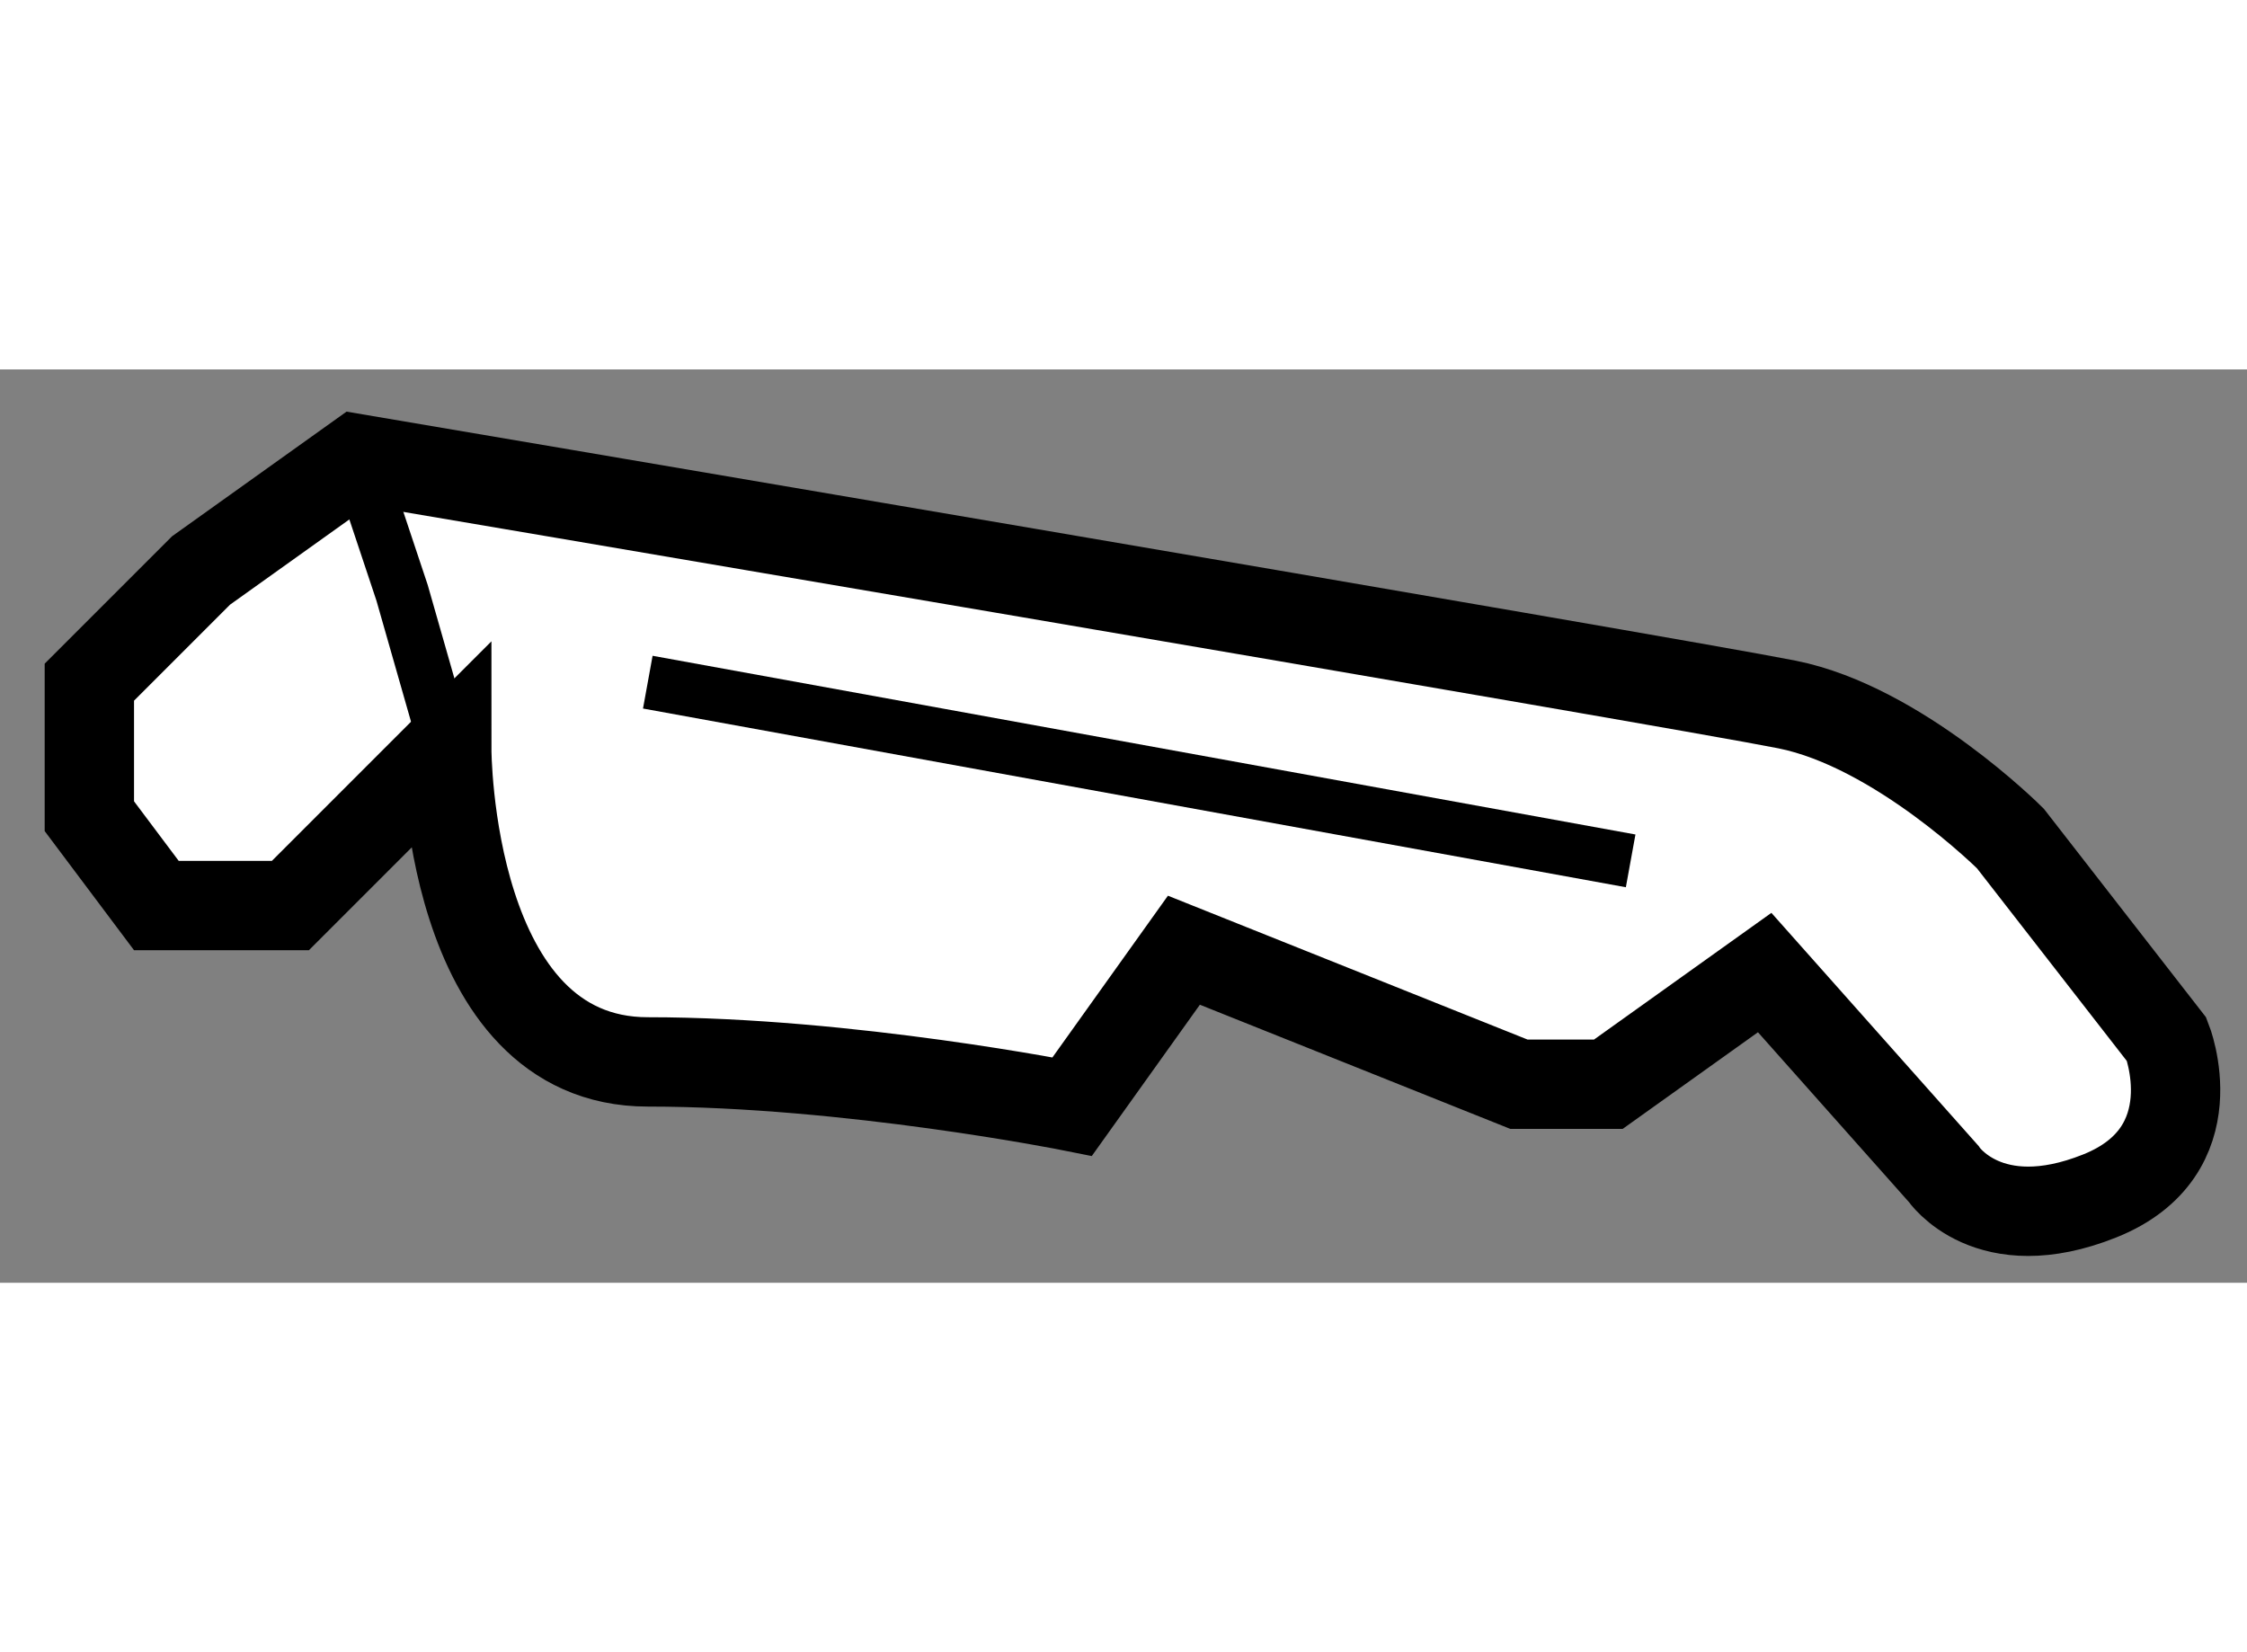
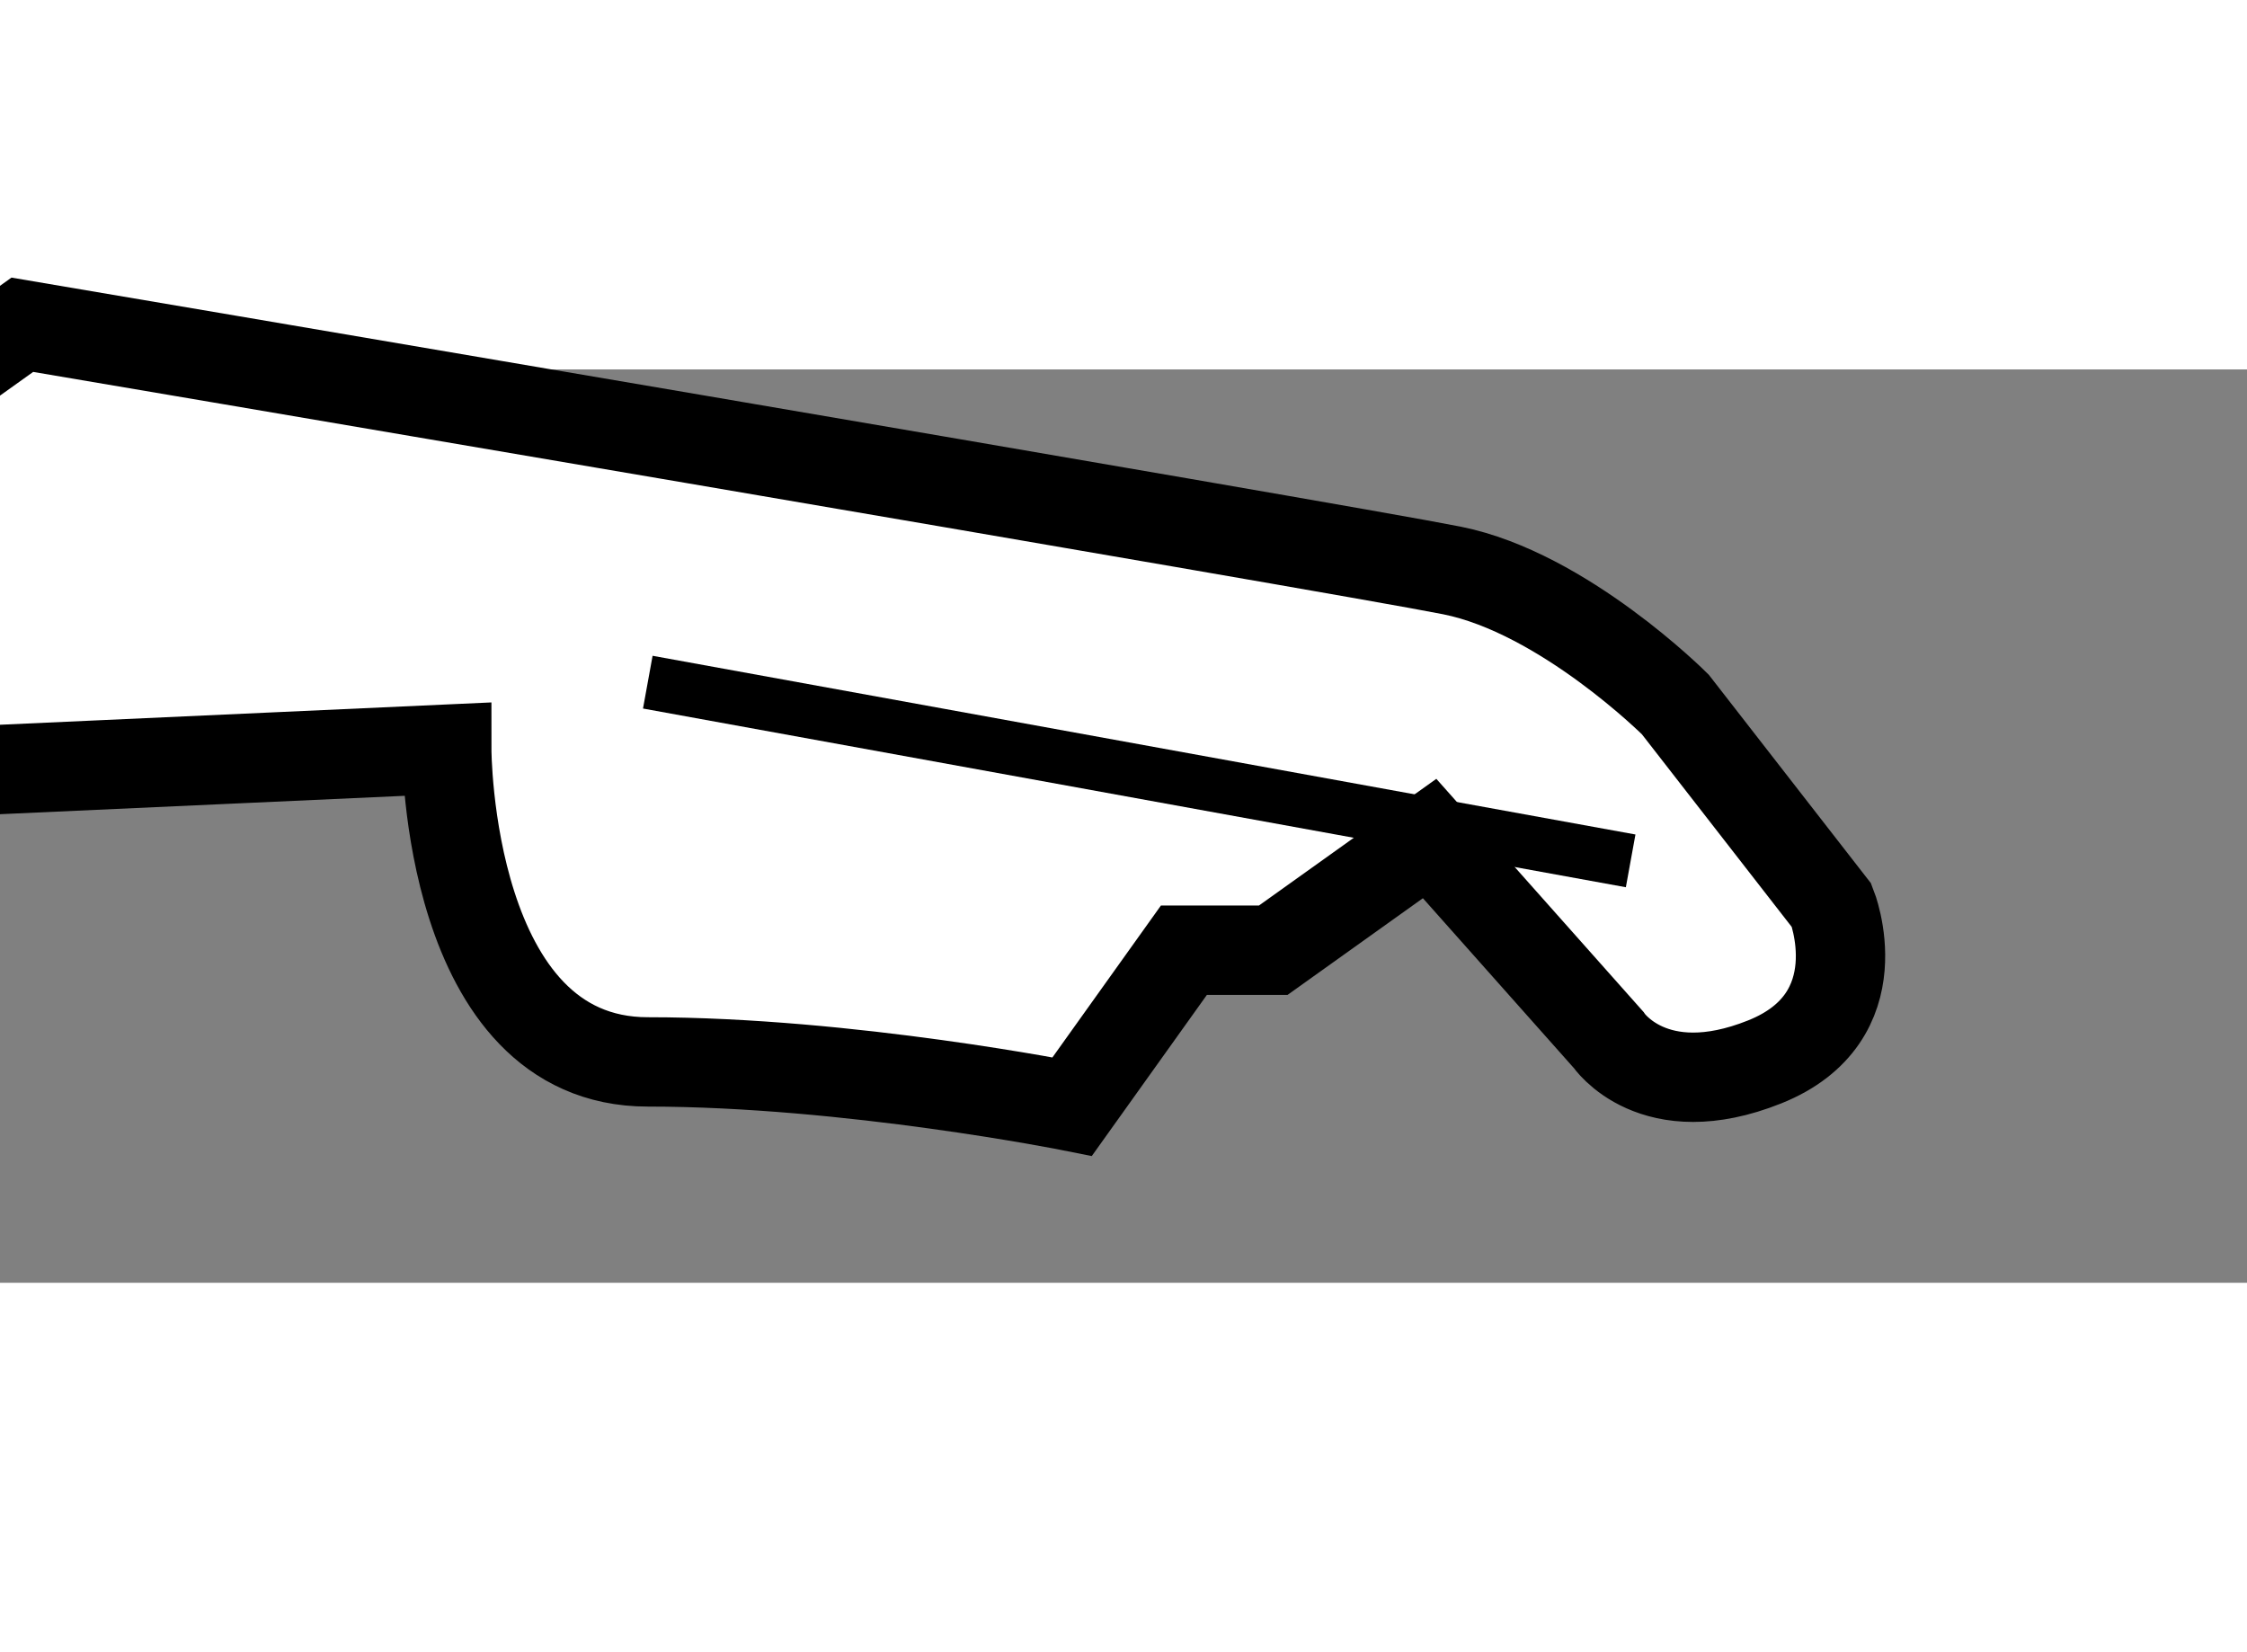
<svg xmlns="http://www.w3.org/2000/svg" version="1.1" x="0px" y="0px" width="244.8px" height="180px" viewBox="148.892 95.146 12.574 5.111" enable-background="new 0 0 244.8 180" xml:space="preserve">
  <rect x="148.892" y="95.146" width="12.574" height="5.111" fill="#808080" stroke="none" />
  <g>
-     <path fill="#FFFFFF" stroke="#000000" stroke-width="0.5" d="M151.392,97.271c0,0,0,1.75,1.125,1.75s2.375,0.25,2.375,0.25    l0.625-0.875l1.875,0.75h0.5l0.875-0.625l1,1.125c0,0,0.25,0.375,0.875,0.125s0.375-0.875,0.375-0.875l-0.875-1.125    c0,0-0.625-0.625-1.25-0.75s-8-1.375-8-1.375l-0.875,0.625l-0.625,0.625v0.75l0.375,0.5h0.75L151.392,97.271z" />
-     <polyline fill="none" stroke="#000000" stroke-width="0.3" points="151.392,97.271 151.142,96.396 150.892,95.646   " />
+     <path fill="#FFFFFF" stroke="#000000" stroke-width="0.5" d="M151.392,97.271c0,0,0,1.75,1.125,1.75s2.375,0.25,2.375,0.25    l0.625-0.875h0.5l0.875-0.625l1,1.125c0,0,0.25,0.375,0.875,0.125s0.375-0.875,0.375-0.875l-0.875-1.125    c0,0-0.625-0.625-1.25-0.75s-8-1.375-8-1.375l-0.875,0.625l-0.625,0.625v0.75l0.375,0.5h0.75L151.392,97.271z" />
    <line fill="none" stroke="#000000" stroke-width="0.3" x1="152.517" y1="96.896" x2="158.017" y2="97.896" />
  </g>
</svg>